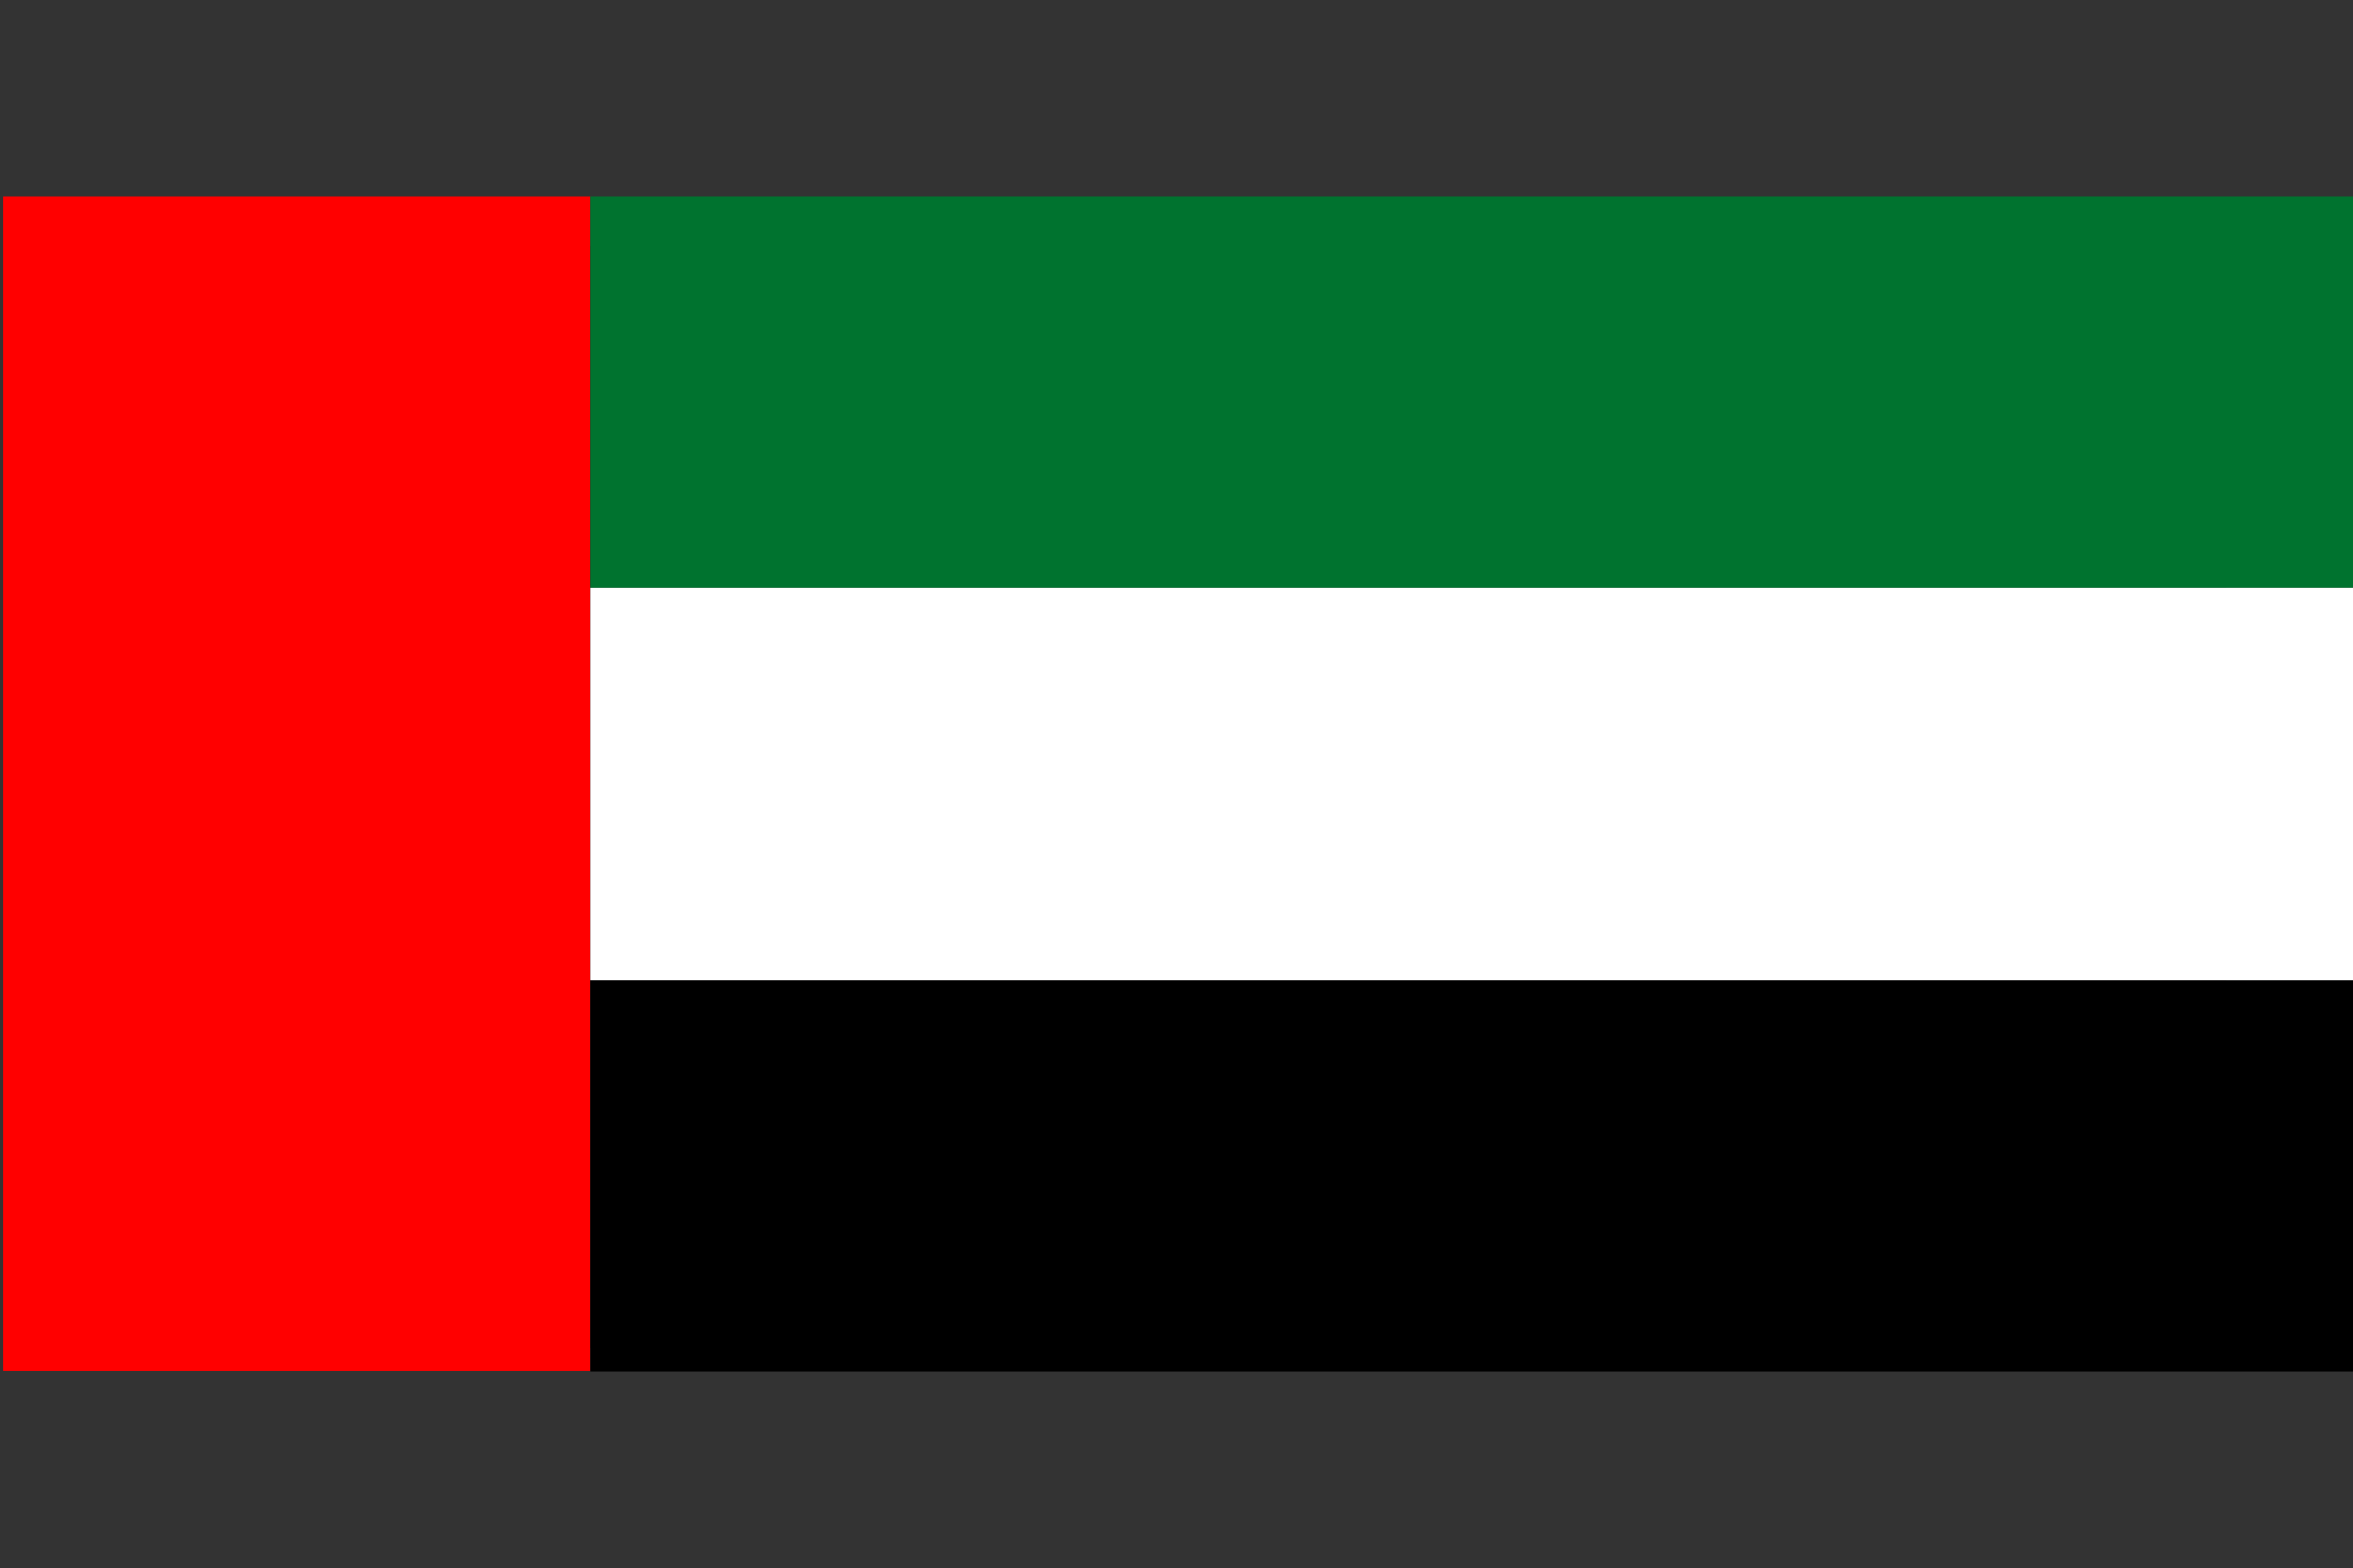
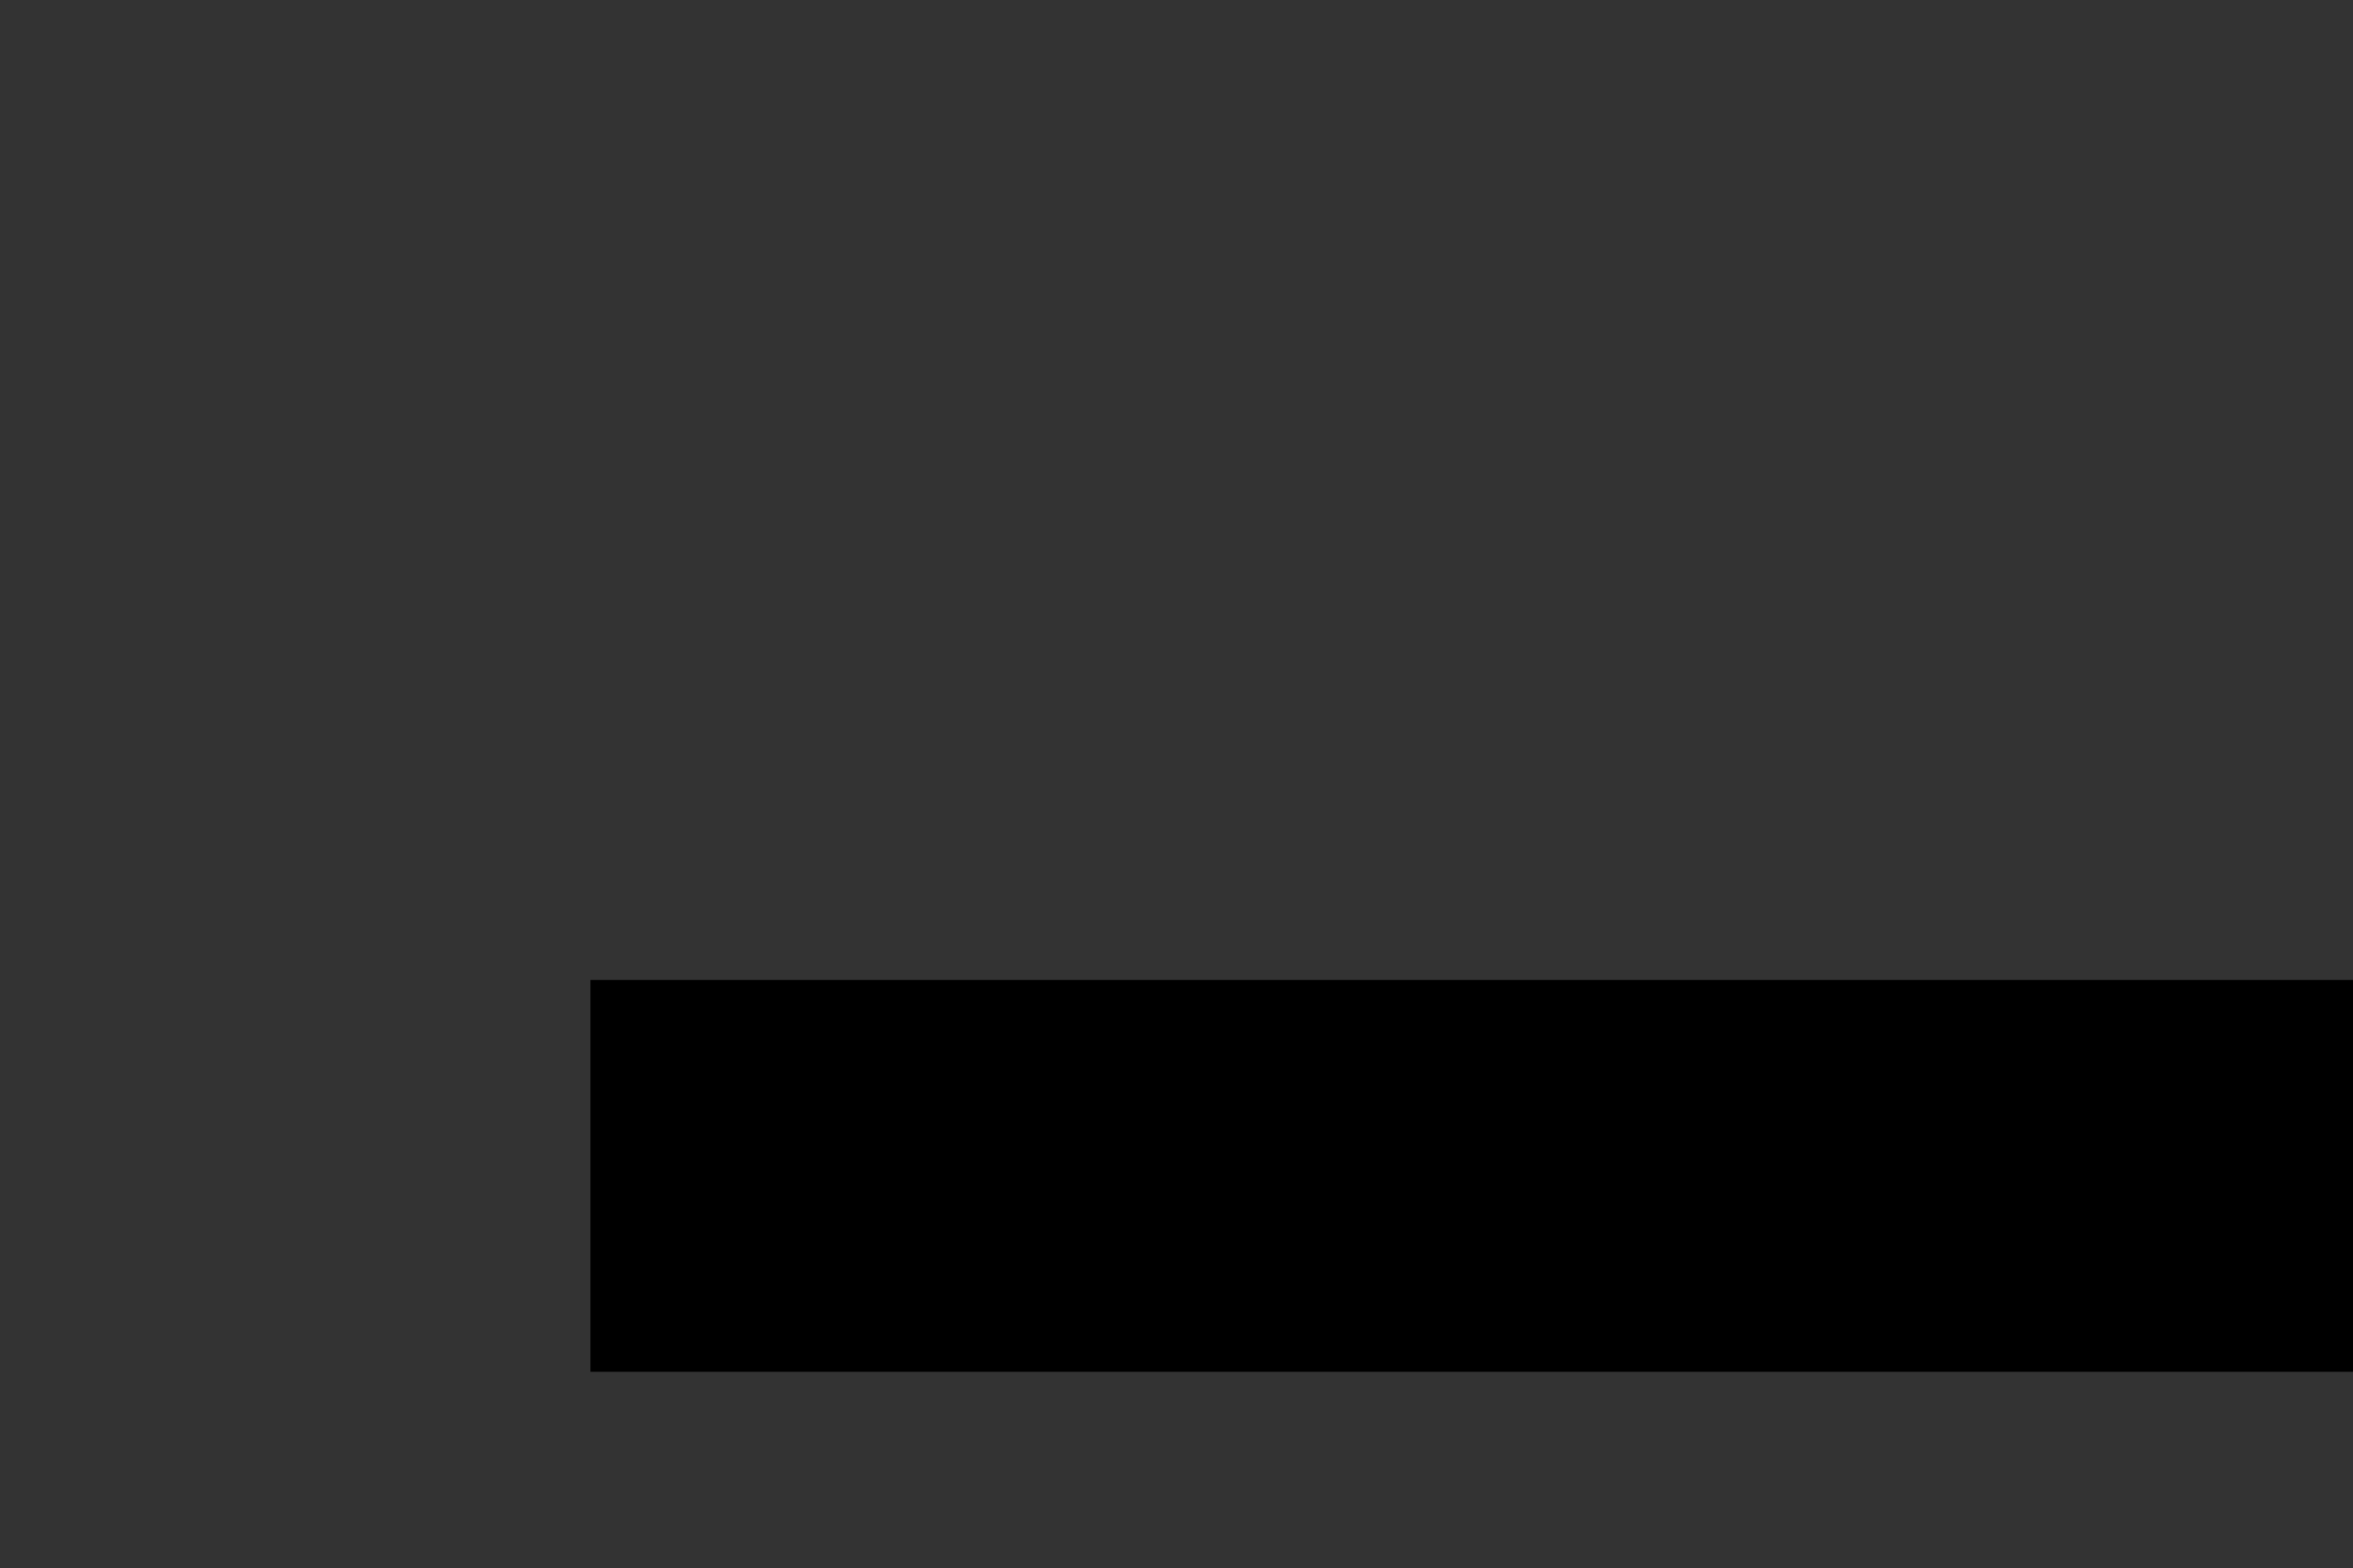
<svg xmlns="http://www.w3.org/2000/svg" viewBox="0 0 40.05 26.69">
  <rect x="0" y="0" width="40.05" height="26.69" fill="#333333" stroke="none" />
  <defs>
    <style>
      .cls-1 {
        fill: #00732f;
      }

      .cls-2 {
        fill: #fff;
      }

      .cls-3 {
        fill: red;
      }

      .cls-4 {
        fill: #231f20;
      }

      .cls-5 {
        mix-blend-mode: multiply;
      }

      .cls-6 {
        isolation: isolate;
      }
    </style>
  </defs>
  <g class="cls-6">
    <g id="UAE">
      <g>
        <g class="cls-5">
-           <path class="cls-4" d="m2.21,6.84v14.83c0,.7.74,1.27,1.66,1.27h32.36c.91,0,1.66-.57,1.66-1.27V6.76c0-1.42-1.51-2.58-3.36-2.58H5.68c-1.91,0-3.47,1.2-3.47,2.66Z" />
-         </g>
+           </g>
        <g>
-           <rect class="cls-3" x=".05" y="3.34" width="10" height="20" />
          <g>
            <rect x="10.05" y="16.68" width="30" height="6.67" />
-             <rect class="cls-1" x="10.05" y="3.34" width="30" height="6.67" />
-             <rect class="cls-2" x="10.05" y="10.01" width="30" height="6.67" />
          </g>
        </g>
      </g>
    </g>
  </g>
</svg>